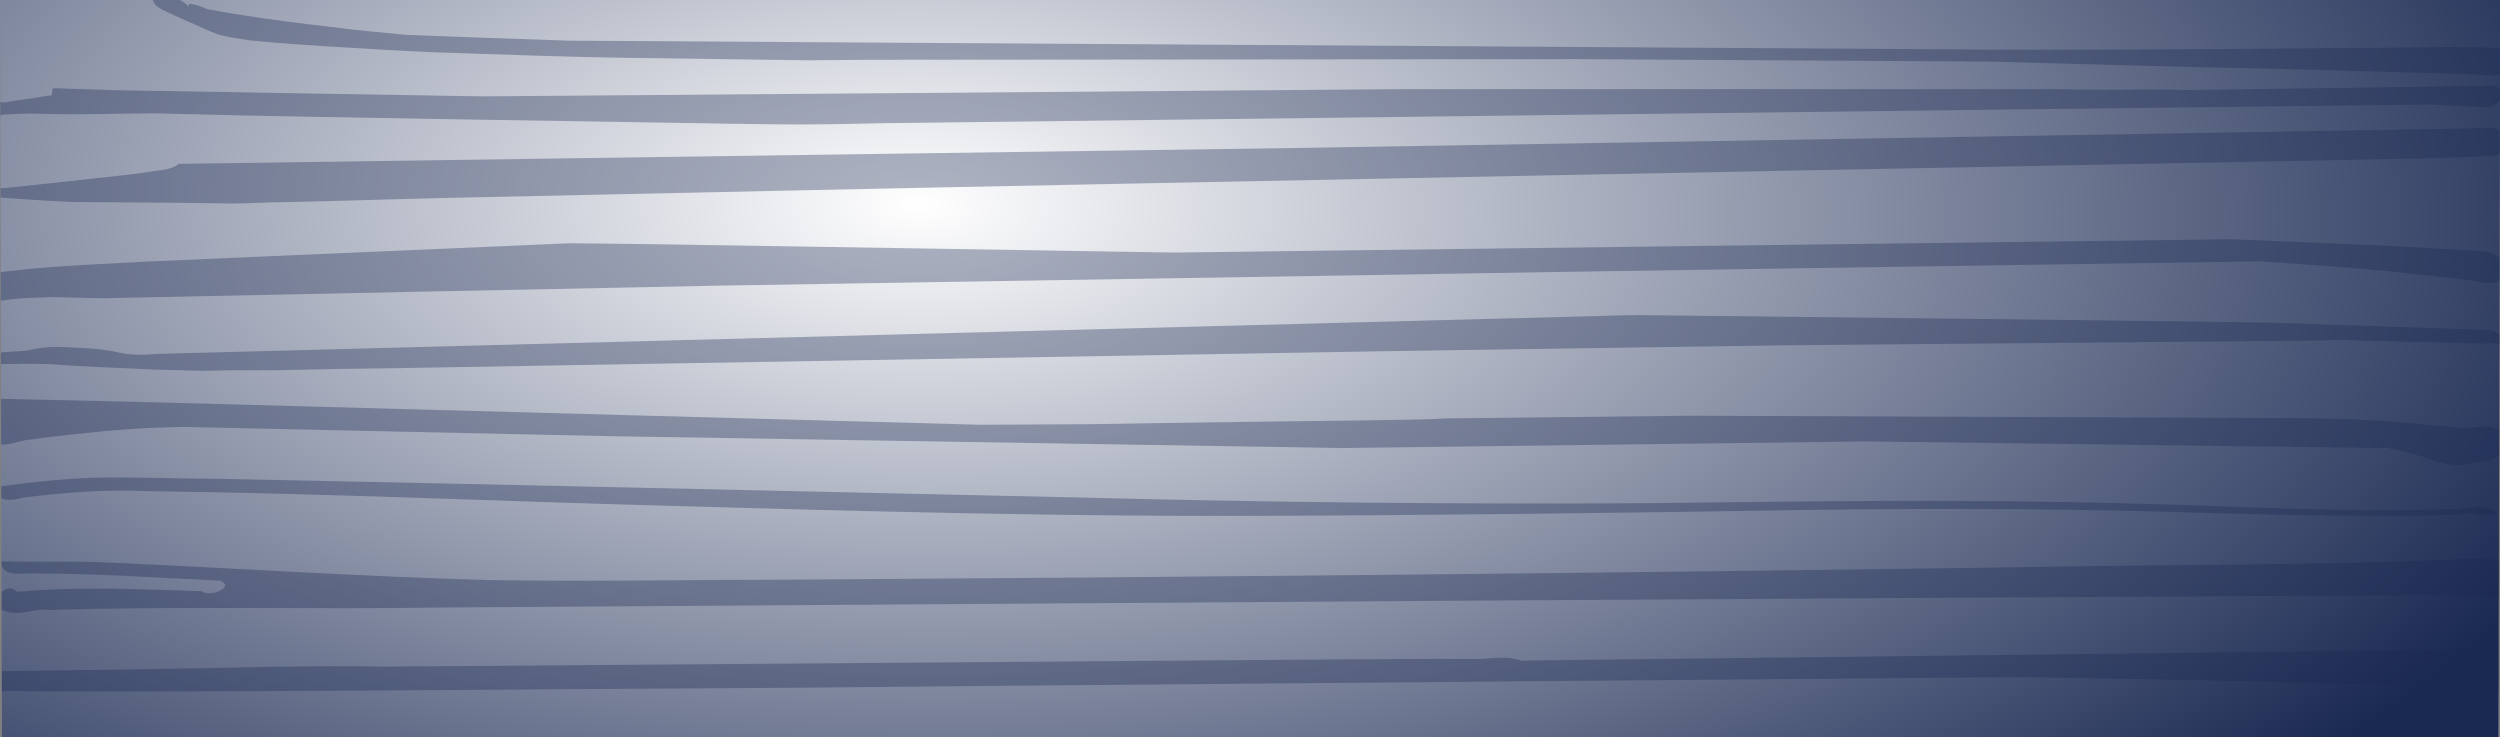
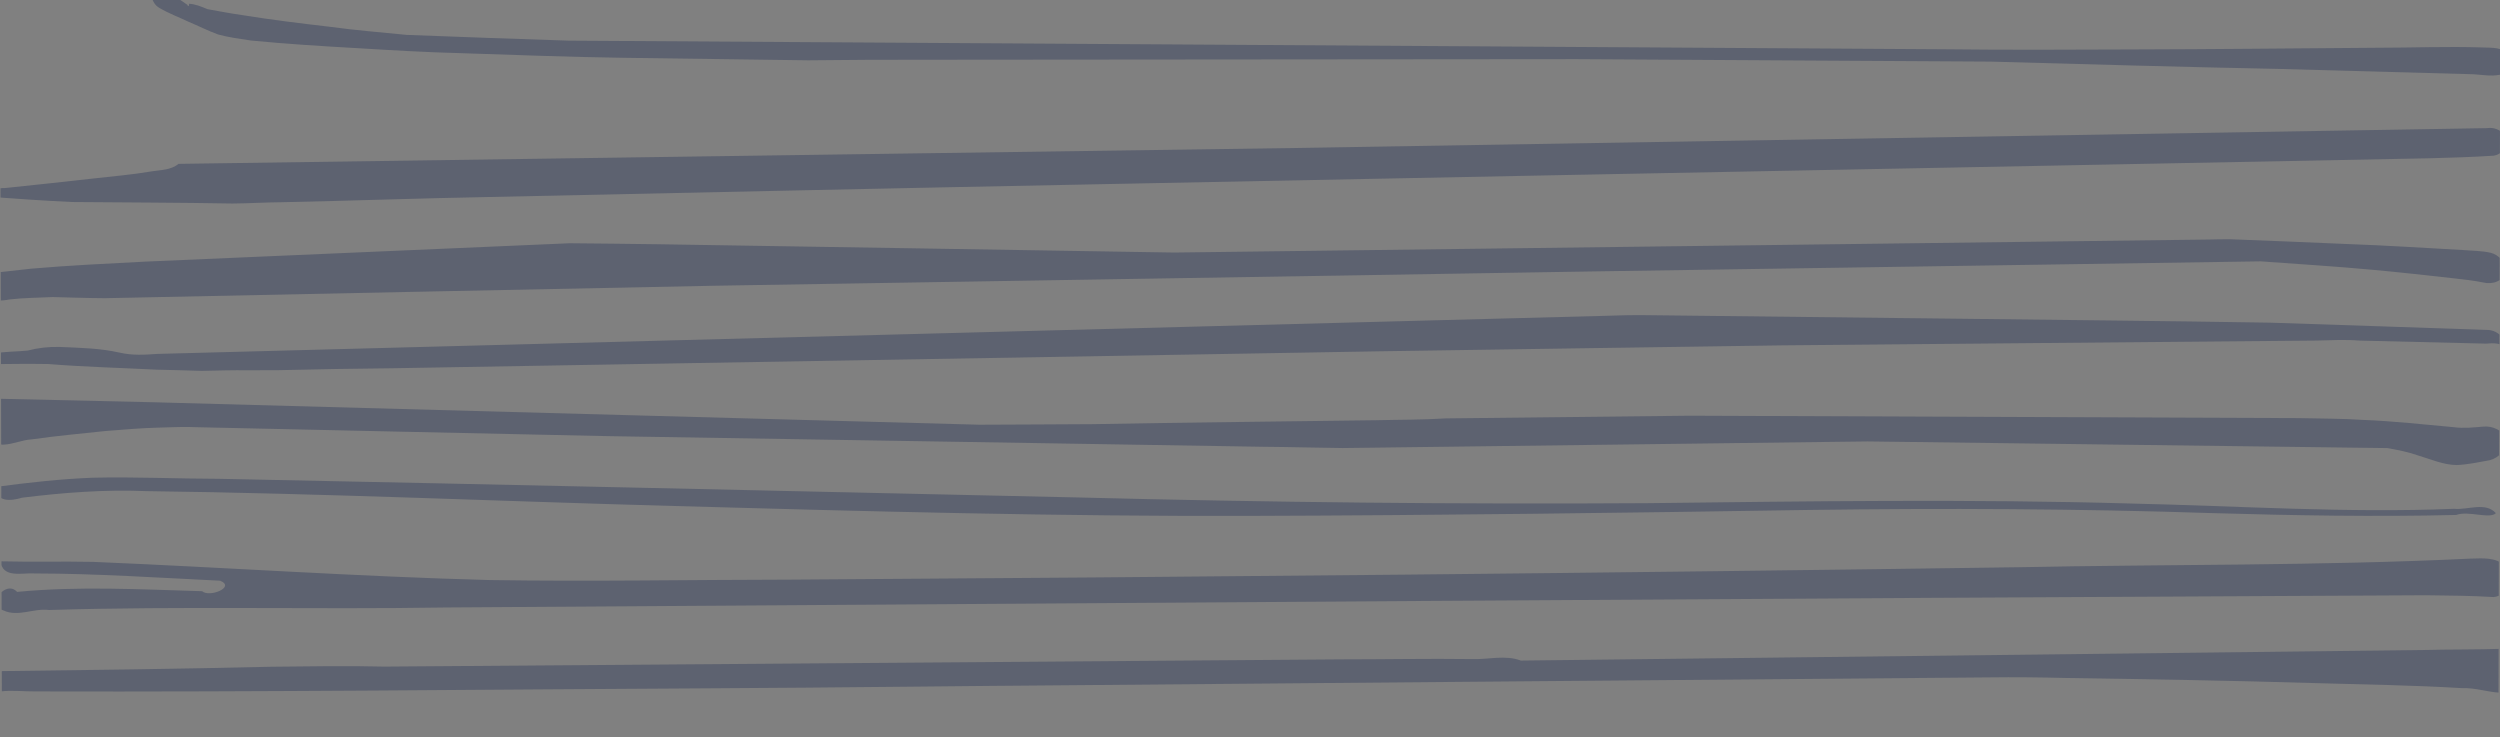
<svg xmlns="http://www.w3.org/2000/svg" xmlns:xlink="http://www.w3.org/1999/xlink" fill="#000000" height="76.1" preserveAspectRatio="xMidYMid meet" version="1" viewBox="0.0 0.0 258.1 76.1" width="258.1" zoomAndPan="magnify">
  <rect x="0.0" y="0.0" width="258.1" height="76.1" fill="#808080" stroke="none" />
  <defs>
    <radialGradient cx="815.15" cy="933.96" gradientTransform="matrix(-.014 1.64 -3.374 -.036 3745.2 -1087.5)" gradientUnits="userSpaceOnUse" id="a" r="54.688" xlink:actuate="onLoad" xlink:show="other" xlink:type="simple">
      <stop offset="0" stop-color="#ffffff" />
      <stop offset="1" stop-color="#1a2952" />
    </radialGradient>
    <clipPath id="b">
      <path d="m745.8 194.52-0.198 76.145h-257.73l-0.198-76.145z" />
    </clipPath>
  </defs>
  <g>
-     <path d="m745.8 194.52-0.198 76.145h-257.73l-0.198-76.145z" fill="url(#a)" transform="translate(-487.67 -194.52)" />
    <g clip-path="url(#b)" fill="#1a2952" fill-opacity="0.345" id="change1_1" transform="translate(-487.67 -194.52)">
      <path d="m503.625,192.875c-.606.752-.322,2.029.527,2.476 .933.551 1.955.931 2.934,1.393 1.034.434 2.04.946 3.091,1.333 1.117.304 2.269.455 3.411.627 3.664.354 7.339.584 11.014.79 3.49.212 6.981.419 10.477.509 5.694.184 11.387.409 17.084.485 6.319.09 12.638.18 18.957.259 4.09-.043 8.18-.075 12.27-.061 22.365-.016 44.73-.047 67.095-.059 14.222.085 28.444.16 42.666.252 9.854.269 19.707.559 29.562.75l20.317.557c.882.049 1.778.227 2.656.062 .915-.065 1.403-1.135 1.094-1.938-.609-.96-1.871-.852-2.861-.89-3.621-.126-7.243.034-10.864.03-8.48.057-16.959.16-25.439.177-6.48.031-12.961.055-19.441-.021l-88.918-.558-52.884-.331c-5.574-.181-11.146-.379-16.719-.594-2.635-.268-5.277-.469-7.9-.834-3.039-.352-6.076-.723-9.097-1.212-1.194-.17-2.379-.397-3.565-.61-.622-.261-1.254-.527-1.938-.562 .129.119-.101.407-.125.125-1.063-.759-2.187-1.428-3.25-2.188h-.094l-.062.031z" fill="inherit" />
-       <path d="m744.812,203.375c-10.384.143-20.768.301-31.152.434-2.271-.051-4.542-.087-6.813-.028-2.427.016-4.854-.019-7.281-.062l-66.808.003-95.197.747c-12.632-.214-25.265-.413-37.897-.637l-6.51-.207c-.184.235.048.913-.469.75-1.332.283-2.688.412-4.031.625-.644.291-1.568-.25-2.062.312-.314.765.676,1.354 1.339,1.053 1.327-.079 2.656-.161 3.986-.095 2.911.074 5.822.043 8.733-.021 1.734-.017 3.469-.051 5.202.024 9.541.261 19.086.379 28.629.56 9.691.155 19.382.314 29.074.468 3.017.034 6.034.102 9.052.052 2.905-.027 5.809-.129 8.714-.142 38.554-.469 77.108-.95 115.662-1.41l41.579-.487c1.885.073 3.768.194 5.652.281 .819.027 2.026-.64 1.661-1.594-.165-.396-.608-.781-1.062-.625z" fill="inherit" />
      <path d="m744.44 207.75-123.06 2.049-115.28 1.638c-0.77 0.644-1.827 0.625-2.768 0.774-2.054 0.352-4.132 0.52-6.201 0.757-2.988 0.337-5.978 0.66-8.969 0.969-0.729-0.034-1.527 0.244-1.938 0.875 2.965 0.218 5.932 0.425 8.902 0.564 5.511 0.046 11.021 0.057 16.531 0.155 1.674-0.008 3.346-0.123 5.02-0.132 7.2-0.149 14.397-0.414 21.598-0.544 20.457-0.435 40.914-0.888 61.372-1.287 34.093-0.692 68.188-1.333 102.28-1.997l36.594-0.712c2.193-0.055 4.387-0.125 6.577-0.266 0.958-0.125 1.813-1.245 1.14-2.115-0.394-0.561-1.127-0.84-1.797-0.729z" fill="inherit" />
      <path d="m715.62 219.25-106.72 1.344c-17.791-0.285-35.582-0.583-53.373-0.859-3.02-0.03-6.04-0.088-9.059-0.101-14.601 0.634-29.202 1.254-43.803 1.896-3.93 0.207-7.863 0.388-11.784 0.73l-3.574 0.397c-0.925 0.211-1.473 1.339-1.031 2.188 0.475 0.877 1.569 0.742 2.395 0.588 1.466-0.168 2.945-0.172 4.418-0.244 1.799 0.034 3.598 0.111 5.397 0.117 21.067-0.433 42.133-0.874 63.2-1.292 30.136-0.489 60.272-0.99 90.407-1.472l68.965-1.041c3.871 0.283 7.746 0.516 11.611 0.878 2.717 0.245 5.428 0.554 8.14 0.853 1.09 0.125 2.182 0.236 3.257 0.456 0.873 0.226 2.179-0.121 2.164-1.214 0.14-0.888-0.624-1.674-1.444-1.862-0.928-0.205-1.889-0.201-2.834-0.278-3.982-0.22-7.963-0.477-11.949-0.62-4.022-0.163-8.043-0.351-12.066-0.495-0.773-0.006-1.545 0.019-2.317 0.031z" fill="inherit" />
      <path d="m653.62 227.12c-49.906 1.318-99.812 2.63-149.72 3.938-1.28 0.097-2.583 0.166-3.844-0.125-2.039-0.468-4.139-0.502-6.219-0.594-1.115-0.033-2.233 0.092-3.312 0.375-1.125 0.119-2.269 0.083-3.382 0.29-0.493 0.101-0.666 0.682-0.743 1.116 2.081-0.021 4.164-0.054 6.245-0.018 3.714 0.3 7.441 0.391 11.161 0.581 1.57 0.024 3.14 0.089 4.709 0.125 1.584-0.034 3.169-0.081 4.755-0.062 2.051 0.013 4.101-0.008 6.151-0.071 3.925-0.1 7.851-0.101 11.776-0.189 33.003-0.565 66.005-1.14 99.008-1.7 13.807-0.202 27.614-0.418 41.42-0.611 18.412-0.167 36.825-0.325 55.237-0.497 1.48-0.037 2.963-0.114 4.442 0.005l13.031 0.312c0.741-0.068 1.604-0.091 2.156 0.5-0.098-0.956-0.904-1.823-1.875-1.906-7.518-0.25-15.035-0.517-22.553-0.756-10.523-0.177-21.048-0.268-31.572-0.401-10.997-0.124-21.994-0.258-32.991-0.375-1.296-0.015-2.59 0.018-3.884 0.062z" fill="inherit" />
      <path d="m487.188,236c-.462.82-.482,1.801-.624,2.712-.152.854.64,1.798 1.525,1.709 .968-.05 1.874-.485 2.843-.54 2.533-.359 5.082-.597 7.626-.864 1.816-.139 3.63-.306 5.452-.35 1.399-.049 2.799-.097 4.198-.038 14.058.304 28.117.621 42.175.916 22.547.365 45.095.741 67.642,1.098 2.76.021 5.519.104 8.278.132l54.166-.683 53.688.688c1.088.197 2.176.406 3.219.781 1.284.381 2.546.948 3.906.969 1.161-.043 2.297-.3 3.438-.5 .921-.242 1.748-1.089 1.625-2.094-.226-1-1.34-1.46-2.281-1.375-1.018.09-2.043.199-3.062.062-3.101-.285-6.199-.623-9.312-.75-2.257-.153-4.521-.128-6.781-.188l-62.777-.248-25.223.279c-2.393.153-4.792.128-7.188.188-9.75.134-19.501.226-29.25.406-3.894.017-7.789.05-11.683.058-28.485-.774-56.97-1.556-85.455-2.324l-15.8-.358-.344.312zm-1.219,6.656c-.205.14.123.089.094-.031l-.094.031z" fill="inherit" />
-       <path d="m488.28 238.28c0.079 0.112 0.006-0.125 0 0z" fill="inherit" />
      <path d="m497.22 243.84c-3.316 0.131-6.619 0.5-9.906 0.938-0.12 1.635 1.531 1.466 2.625 1.125 4.263-0.528 8.557-0.863 12.855-0.679 18.143 0.227 36.271 1.042 54.408 1.533 19.916 0.556 39.837 1.089 59.763 1.021 19.14-0.06 38.278-0.304 57.415-0.611 13.91-0.191 27.825-0.131 41.73 0.327 8.378 0.242 16.761 0.39 25.141 0.19 1.229-0.472 3.48 0.456 4.094-0.188-1.095-1.189-2.899-0.307-4.303-0.447-11.102 0.451-22.201-0.295-33.299-0.543-16.682-0.481-33.372-0.234-50.056-0.038-19.533 0.125-39.066-0.087-58.593-0.587-29.587-0.655-59.174-1.334-88.763-1.928-4.371-0.006-8.741-0.218-13.111-0.113zm-9.969 0.844c0.127-0.138-0.08-0.437 0 0z" fill="inherit" />
      <path d="m742.78 252.19c-15.597 0.751-31.218 0.577-46.826 0.893-42.197 0.597-84.397 1.012-126.6 1.279-10.381 0.011-20.762 0.212-31.142 0.043-13.66-0.359-27.295-1.307-40.946-1.877-3.173-0.067-6.348 0.025-9.52-0.056 0.157 1.782 2.277 1.161 3.473 1.25 6.402 0.01 12.792 0.442 19.183 0.75 1.627 0.665-1.117 1.759-1.865 1.084-6.363-0.182-12.754-0.542-19.104 0.072-1.173-1.286-3.194 1.346-1.404 1.913 1.516 0.706 3.134-0.258 4.707-0.045 13.645-0.422 27.297-0.037 40.944-0.261 68.157-0.454 136.31-0.943 204.47-1.263 2.324 0.027 4.649 0.047 6.969 0.188 1.481-0.142 2.286-2.202 1.125-3.219-0.887-0.933-2.303-0.766-3.469-0.75z" fill="inherit" />
      <path d="m746.062,261.5c-2.707.099-5.417.054-8.125.125l-93.25,1.094c-1.644-.618-3.397-.085-5.094-.156-4.5-.063-9.0.034-13.5.031-32.913.247-65.827.508-98.74.747-3.902-.101-7.806-.021-11.709.014-9.474.225-18.95.346-28.426.459-.327.629-.158,1.993.469,2.094 1.186-.152 2.452.007 3.669-.006 23.334.065 46.667-.202 70.001-.324 12.725-.067 25.449-.236 38.174-.327 31.131-.264 62.262-.546 93.393-.798 2.749-.037 5.497-.006 8.244.066 8.505.127 17.01.264 25.513.524 5.065.144 10.134.216 15.193.522 1.301-.055 2.555.386 3.844.469 1.28-.413.301-2.077 1.054-2.91 .299-.599.293-1.871-.71-1.622z" fill="inherit" />
    </g>
  </g>
</svg>